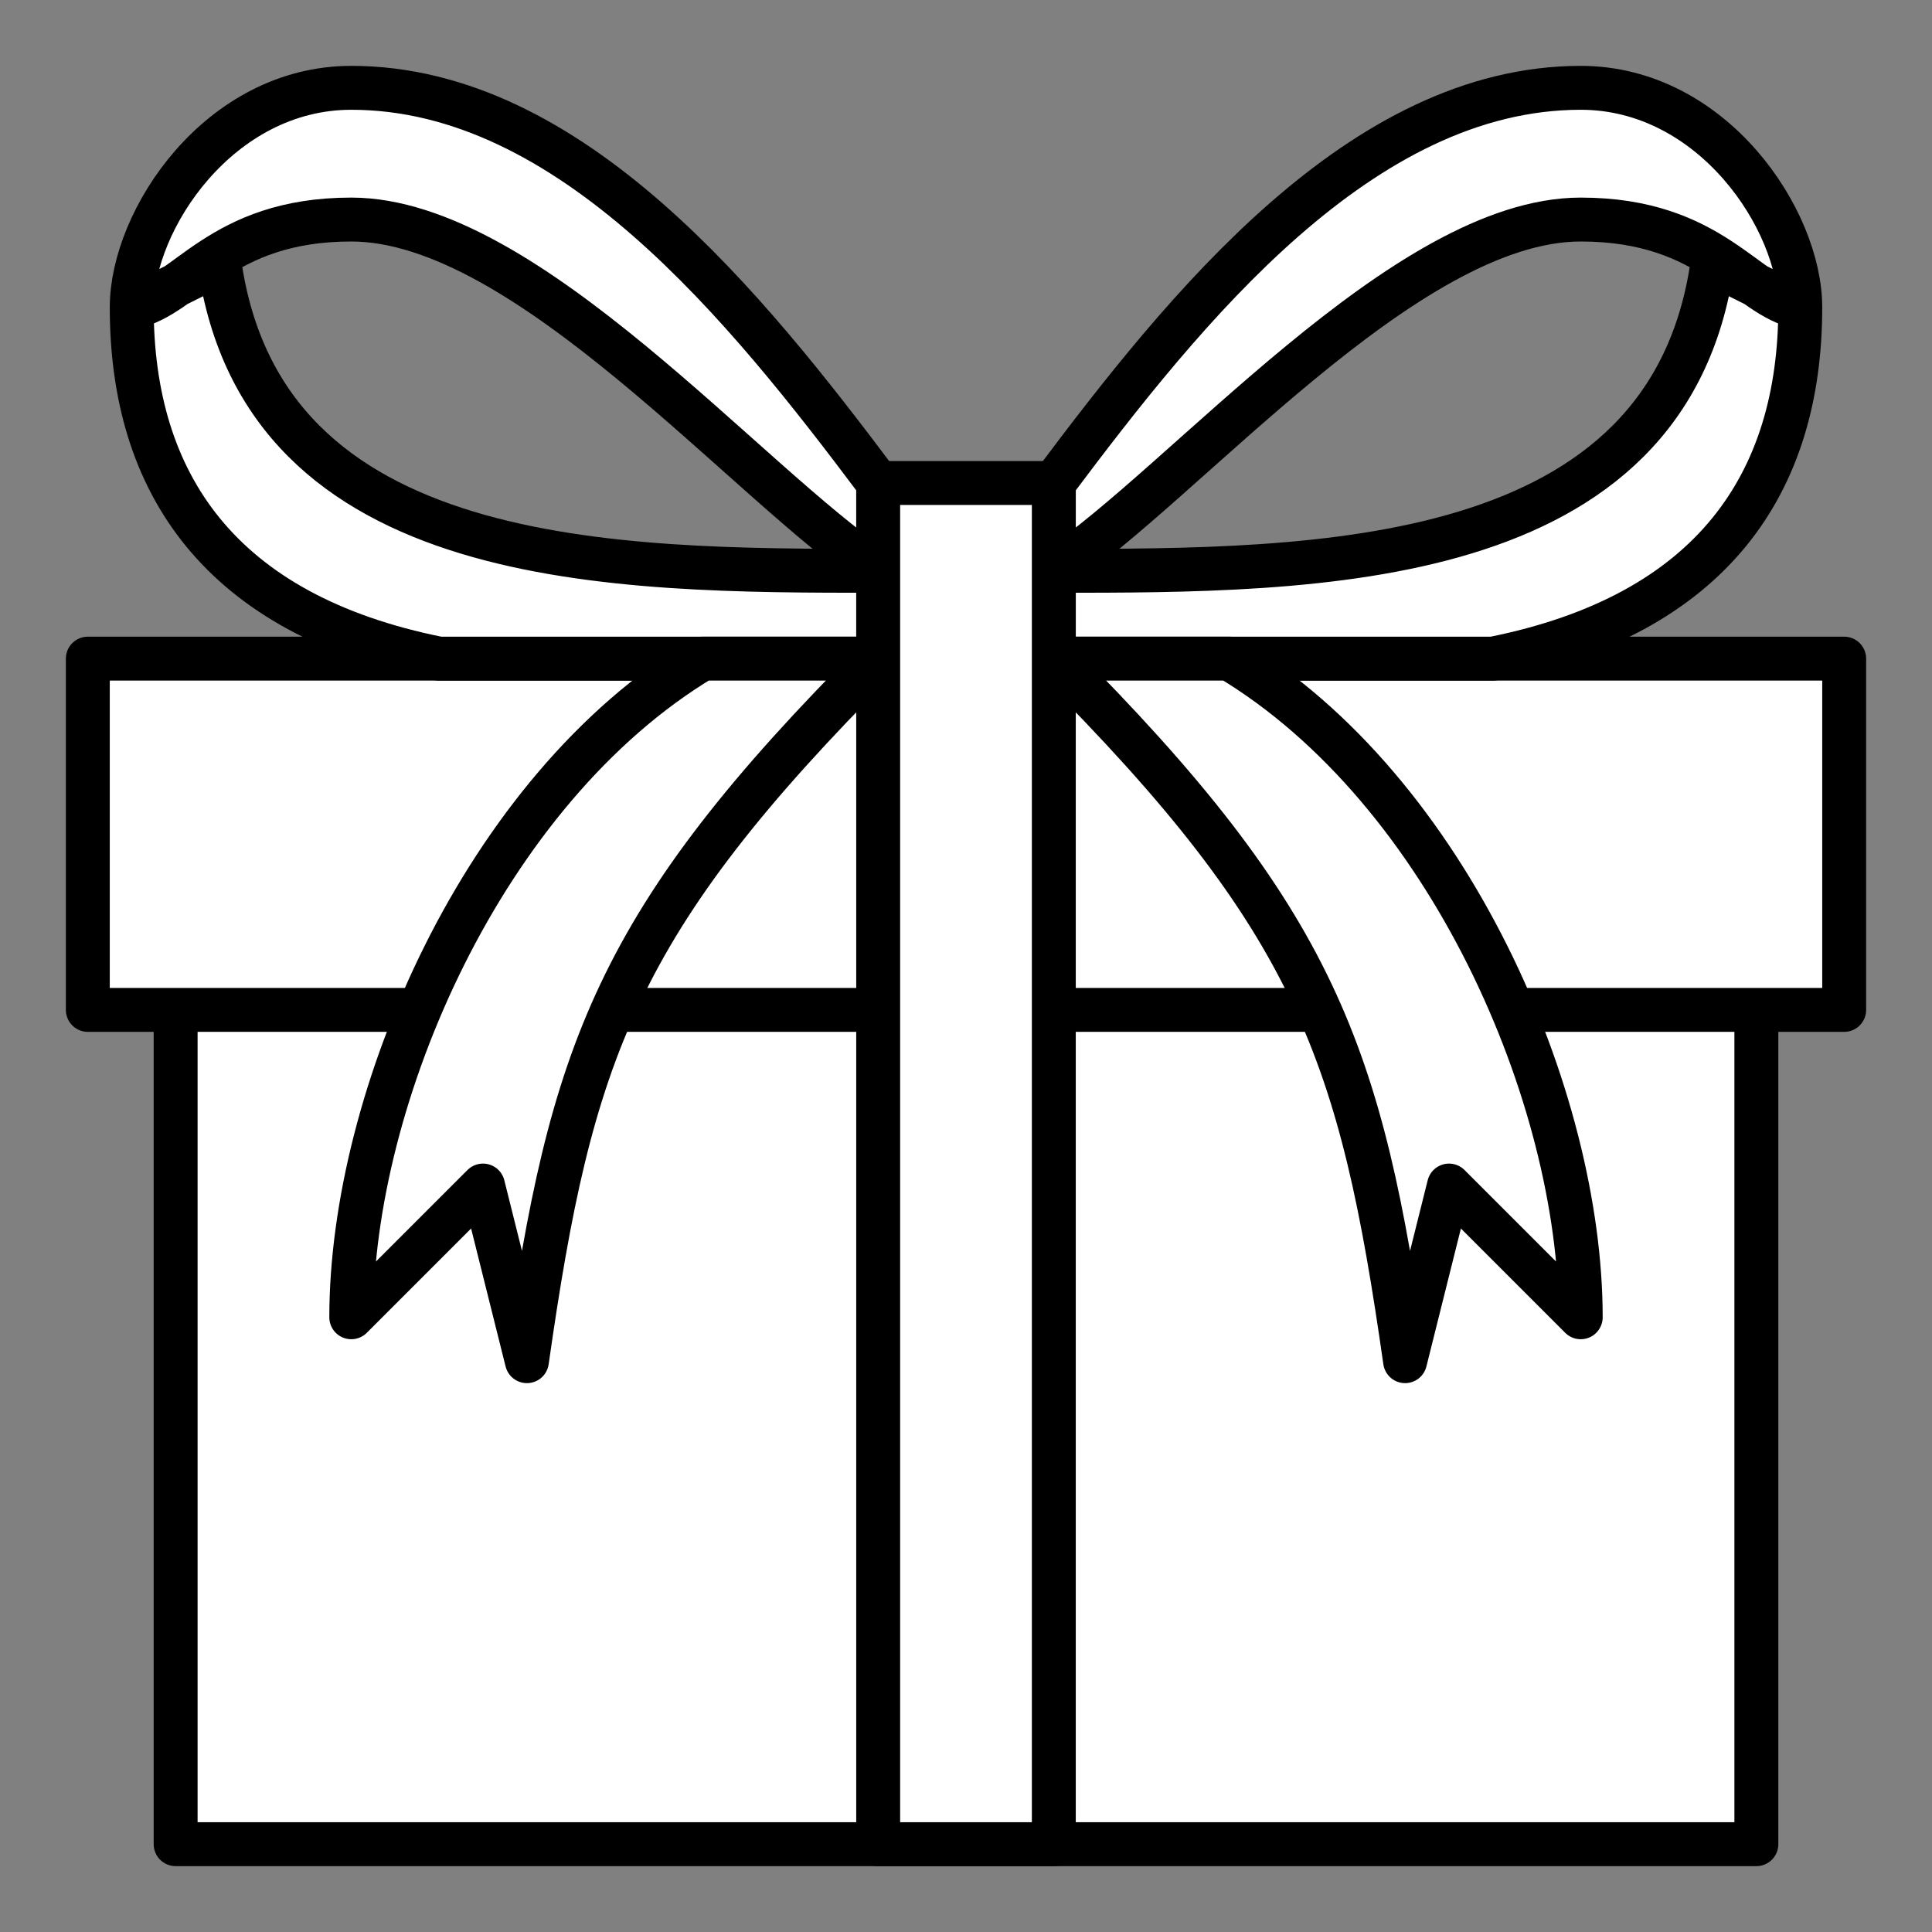
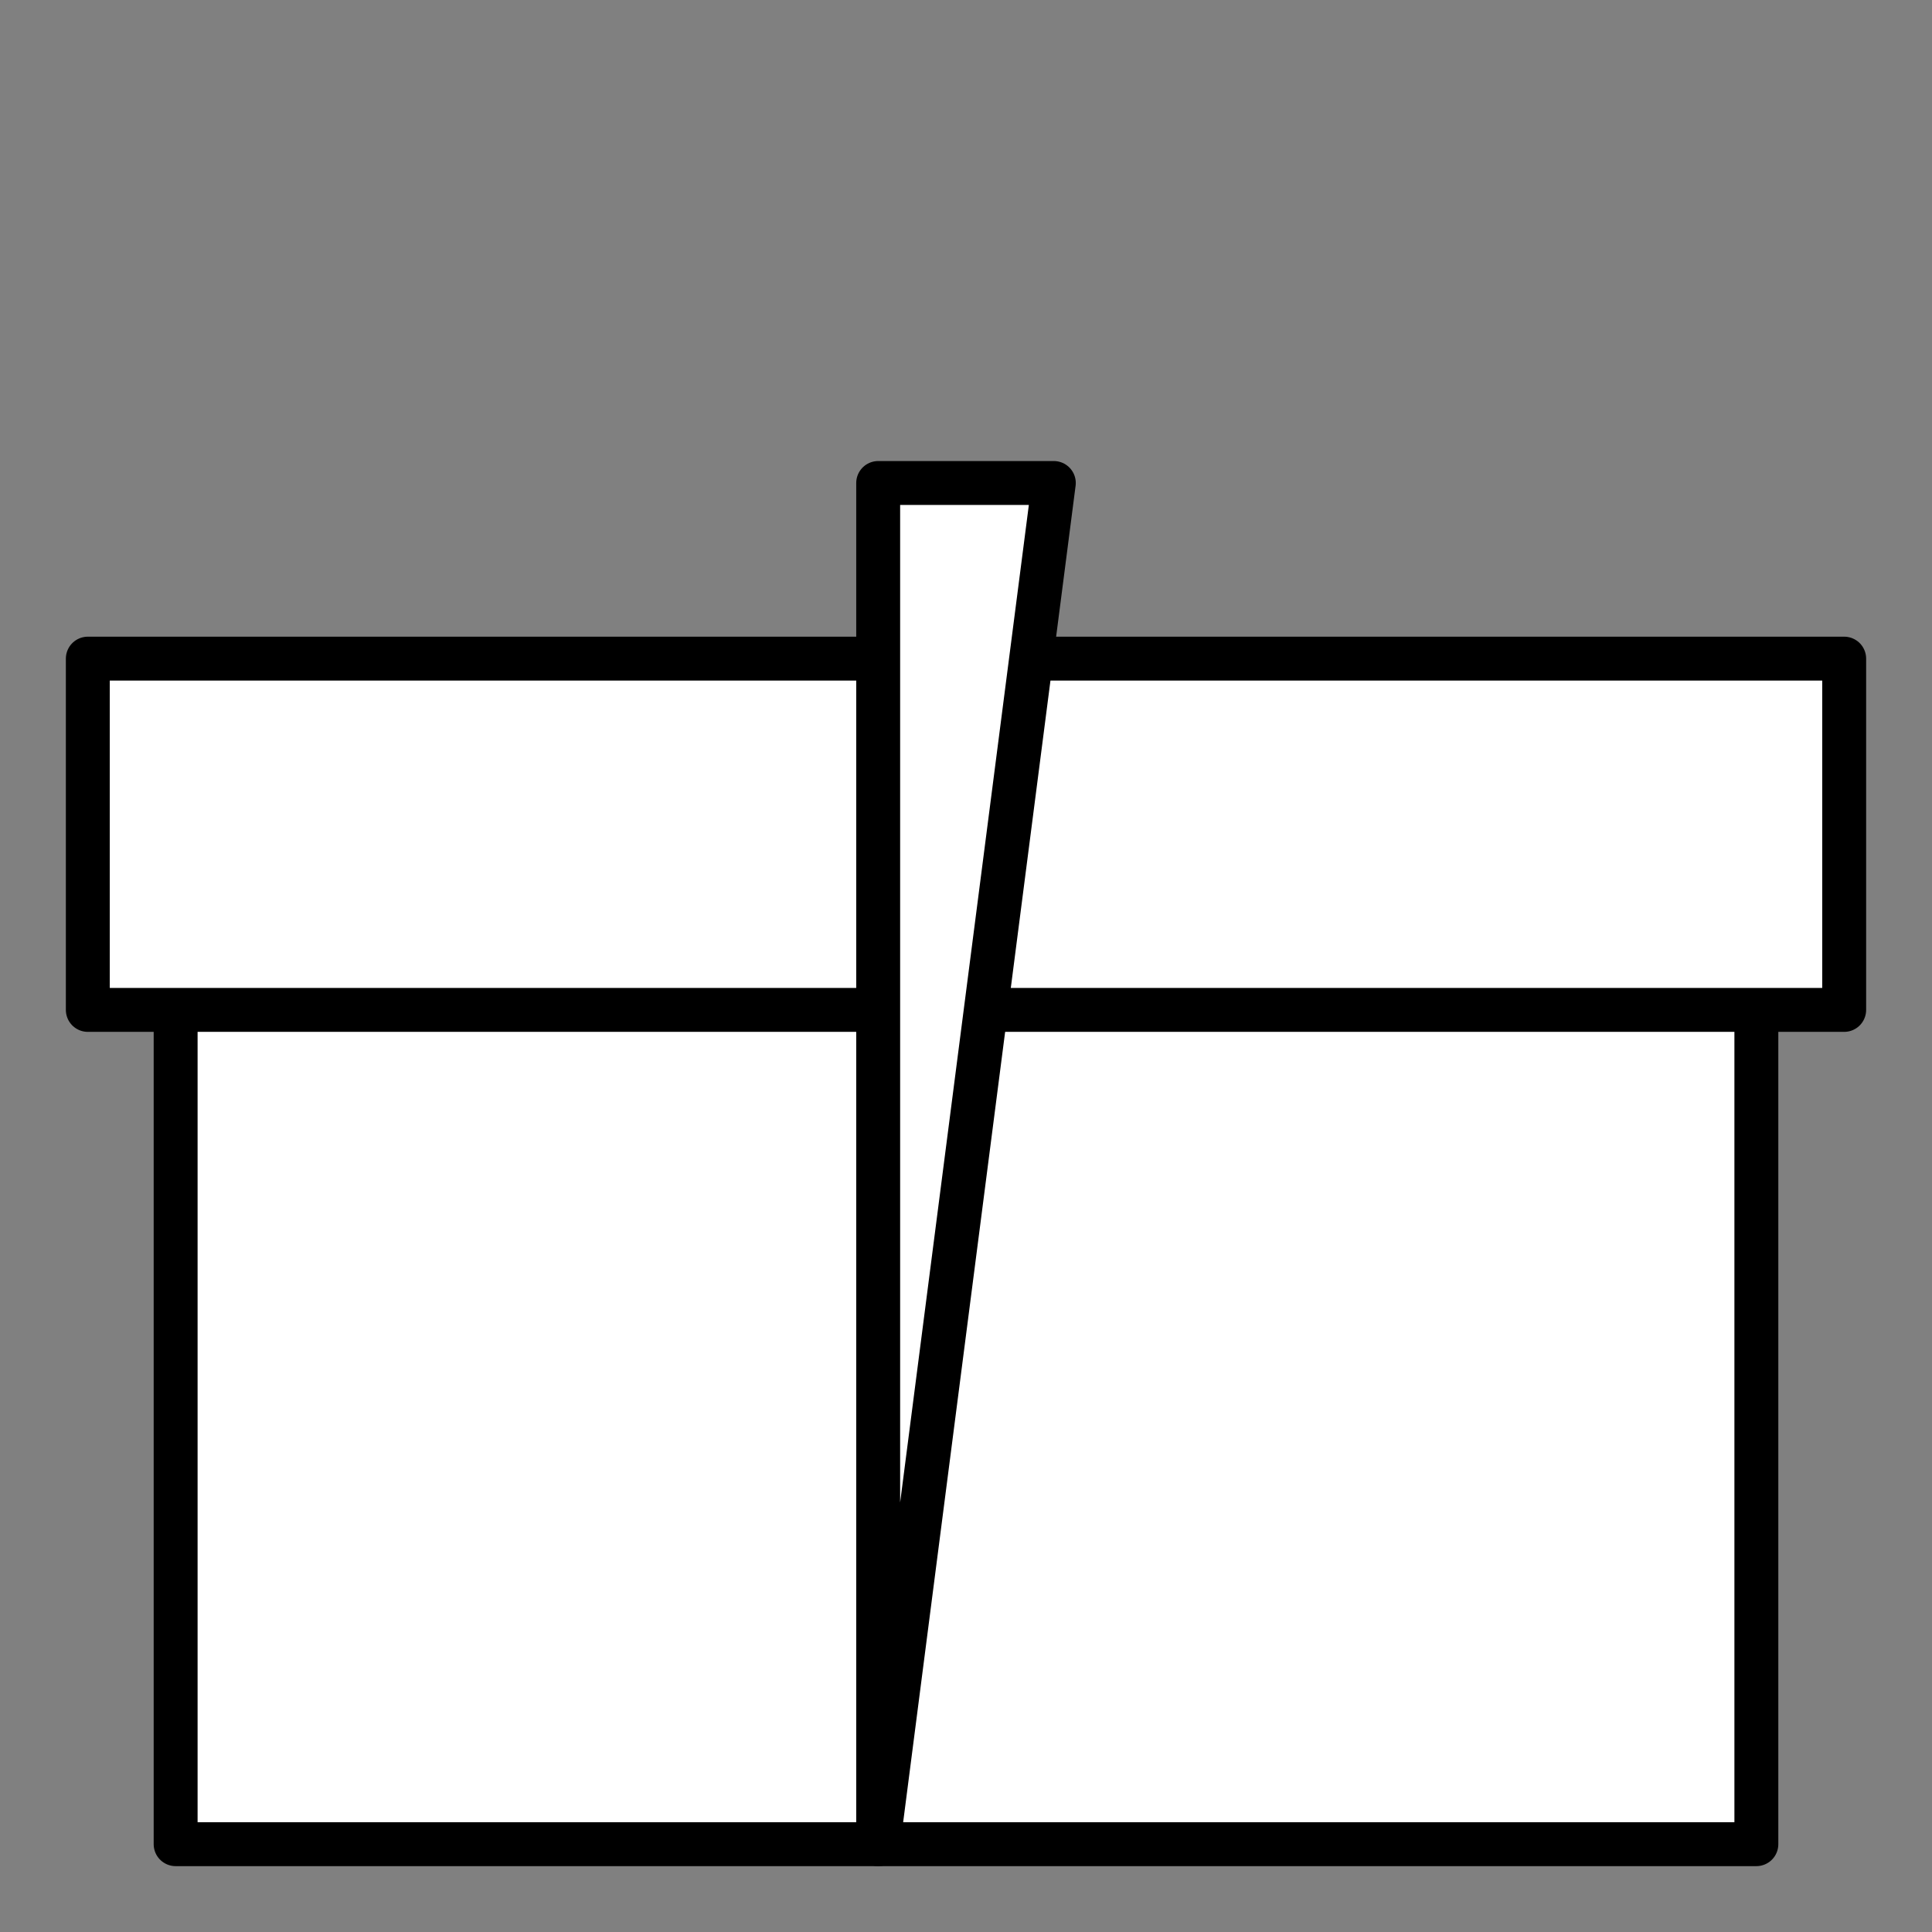
<svg xmlns="http://www.w3.org/2000/svg" viewBox="0 0 44 44" width="44" height="44">
  <rect x="0" y="0" width="44" height="44" fill="#808080" stroke="none" />
  <defs />
  <g>
    <path stroke="#000" stroke-linecap="round" stroke-linejoin="round" fill="#fff" d="M5 23 L2 23 L2 15 L42 15 L42 23 L4 23 L4 42 L40 42 L40 23 " />
-     <path stroke="#000" stroke-linecap="round" stroke-linejoin="round" fill="#fff" d="M24 15 L24 11 C27 7 31 2 36 2 C39 2 41 5 41 7 C39.75 6.75 39 5 36 5 C32 5 27 11 24 13 C30 13 38 13 39 6 L41 7 C41 11 39 14 34 15 C31 15 26.75 15 24 15 Z " />
-     <path stroke="#000" stroke-linecap="round" stroke-linejoin="round" fill="#fff" d="M20 15 L20 11 C17 7 13 2 8 2 C5 2 3 5 3 7 C4.25 6.75 5 5 8 5 C12 5 17 11 20 13 C14 13 6 13 5 6 L3 7 C3 11 5 14 10 15 C13 15 17.25 15 20 15 Z " />
-     <path stroke="#000" stroke-linecap="round" stroke-linejoin="round" fill="#fff" d="M24 15 C30 21 31 24 32 31 L33 27 L36 30 C36 25 33 18 28 15 L24 15 Z " />
-     <path stroke="#000" stroke-linecap="round" stroke-linejoin="round" fill="#fff" d="M20 15 C14 21 13 24 12 31 L11 27 L8 30 C8 25 11 18 16 15 L20 15 Z " />
-     <path stroke="#000" stroke-linecap="round" stroke-linejoin="round" fill="#fff" d="M20 11 L24 11 L24 42 L20 42 L20 11 Z " />
+     <path stroke="#000" stroke-linecap="round" stroke-linejoin="round" fill="#fff" d="M20 11 L24 11 L20 42 L20 11 Z " />
  </g>
</svg>